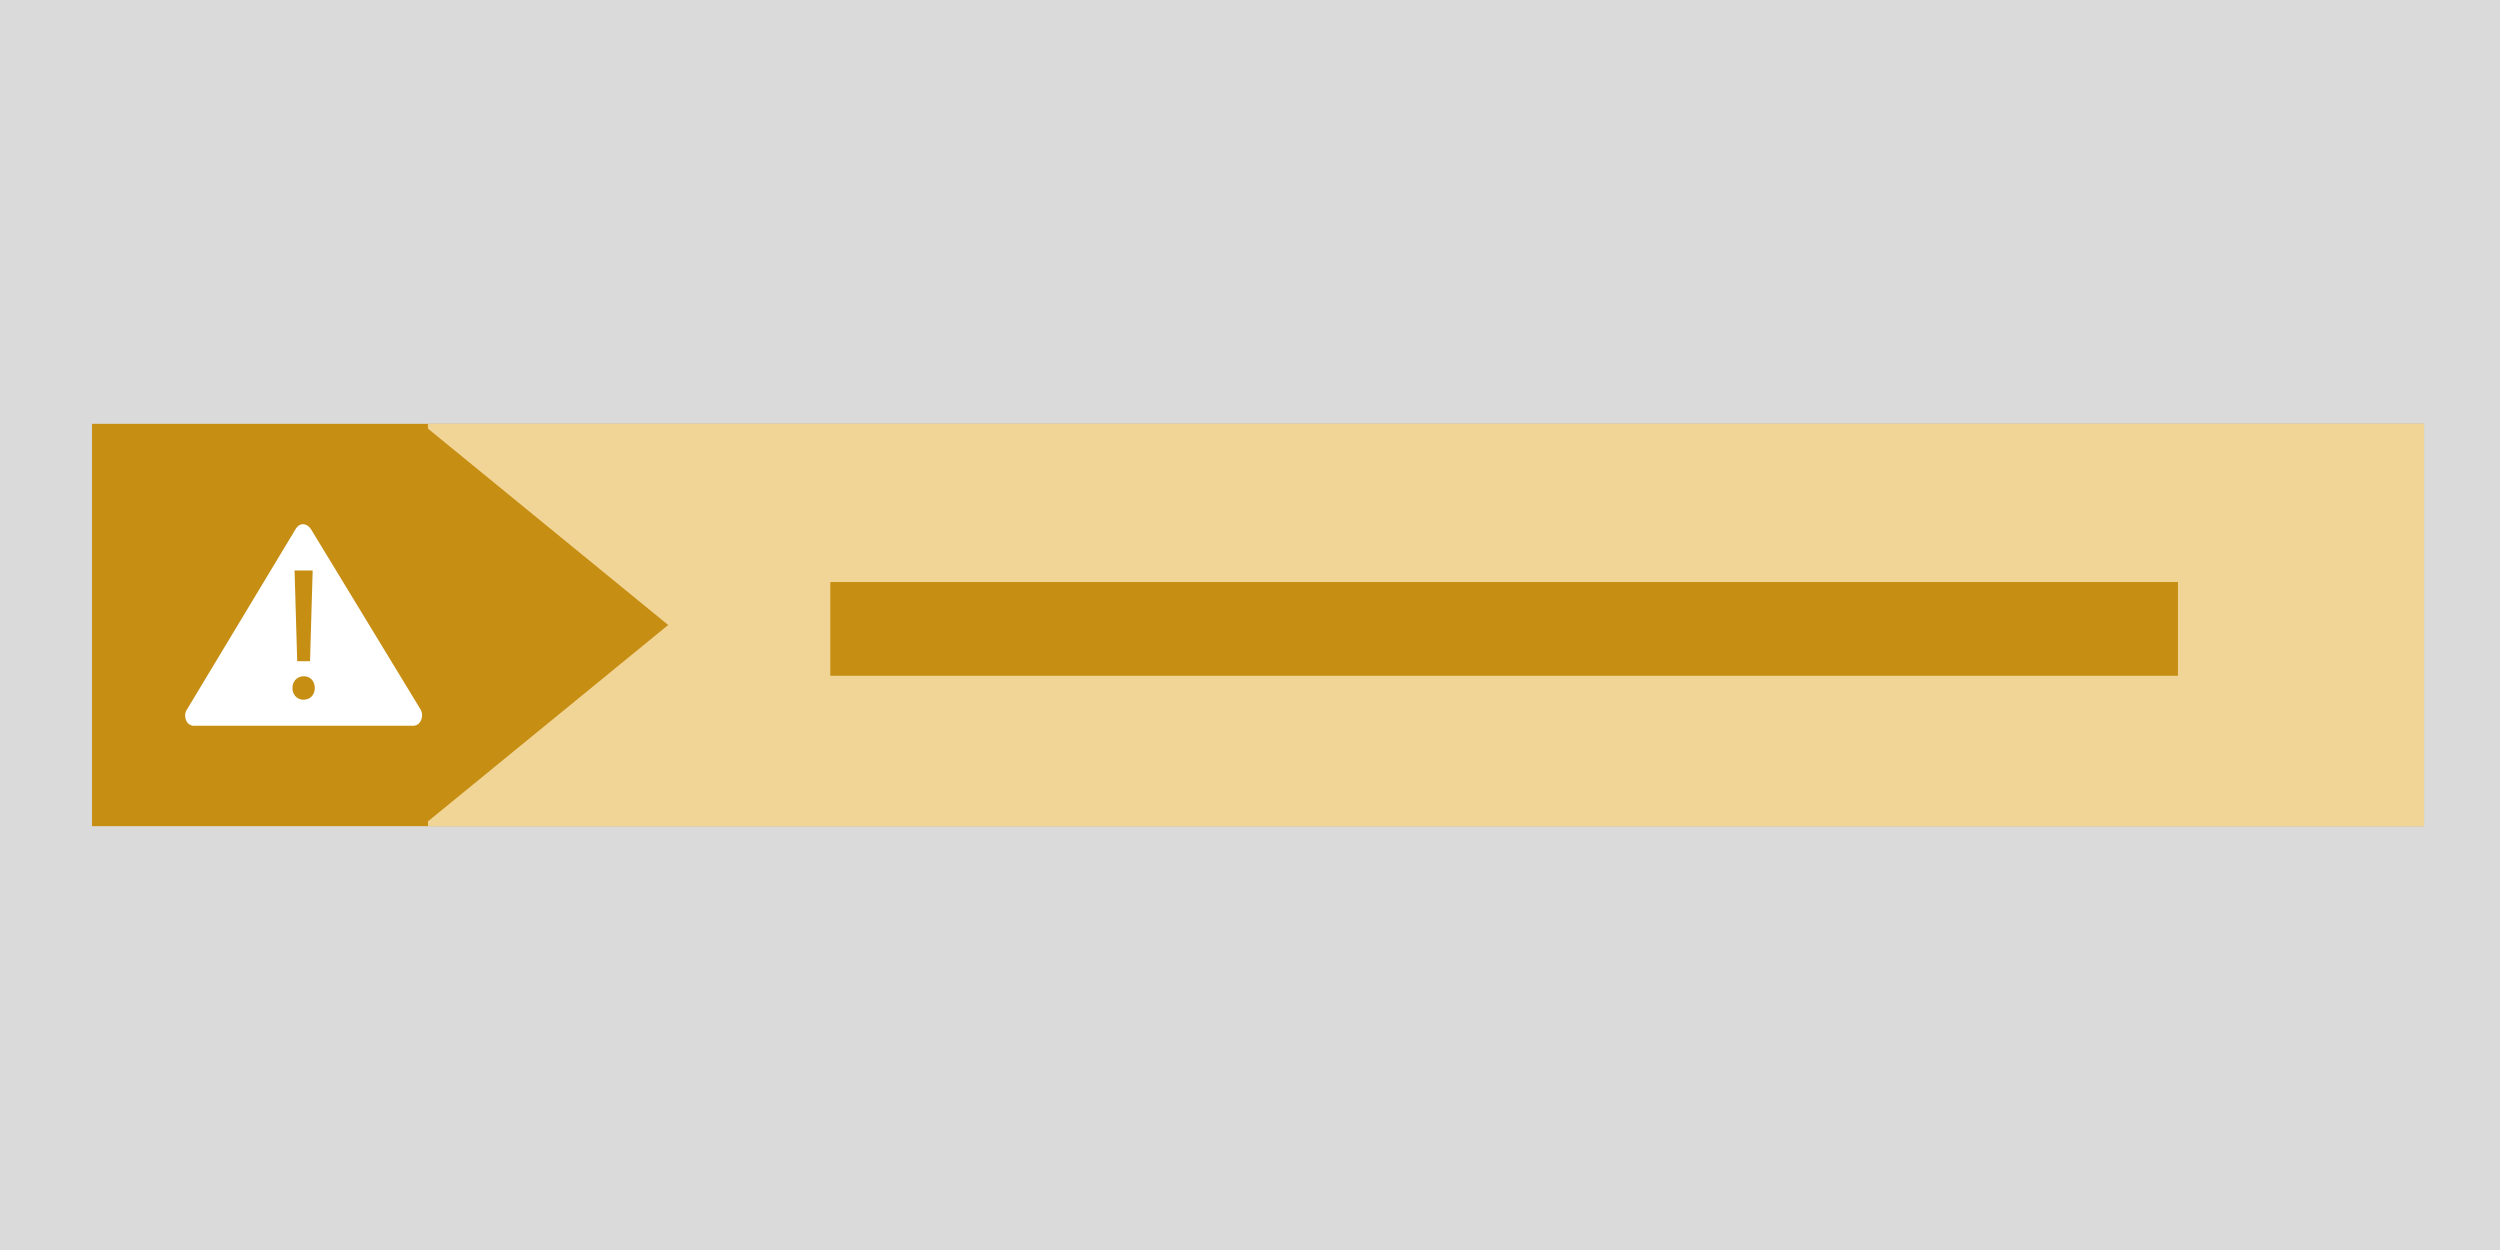
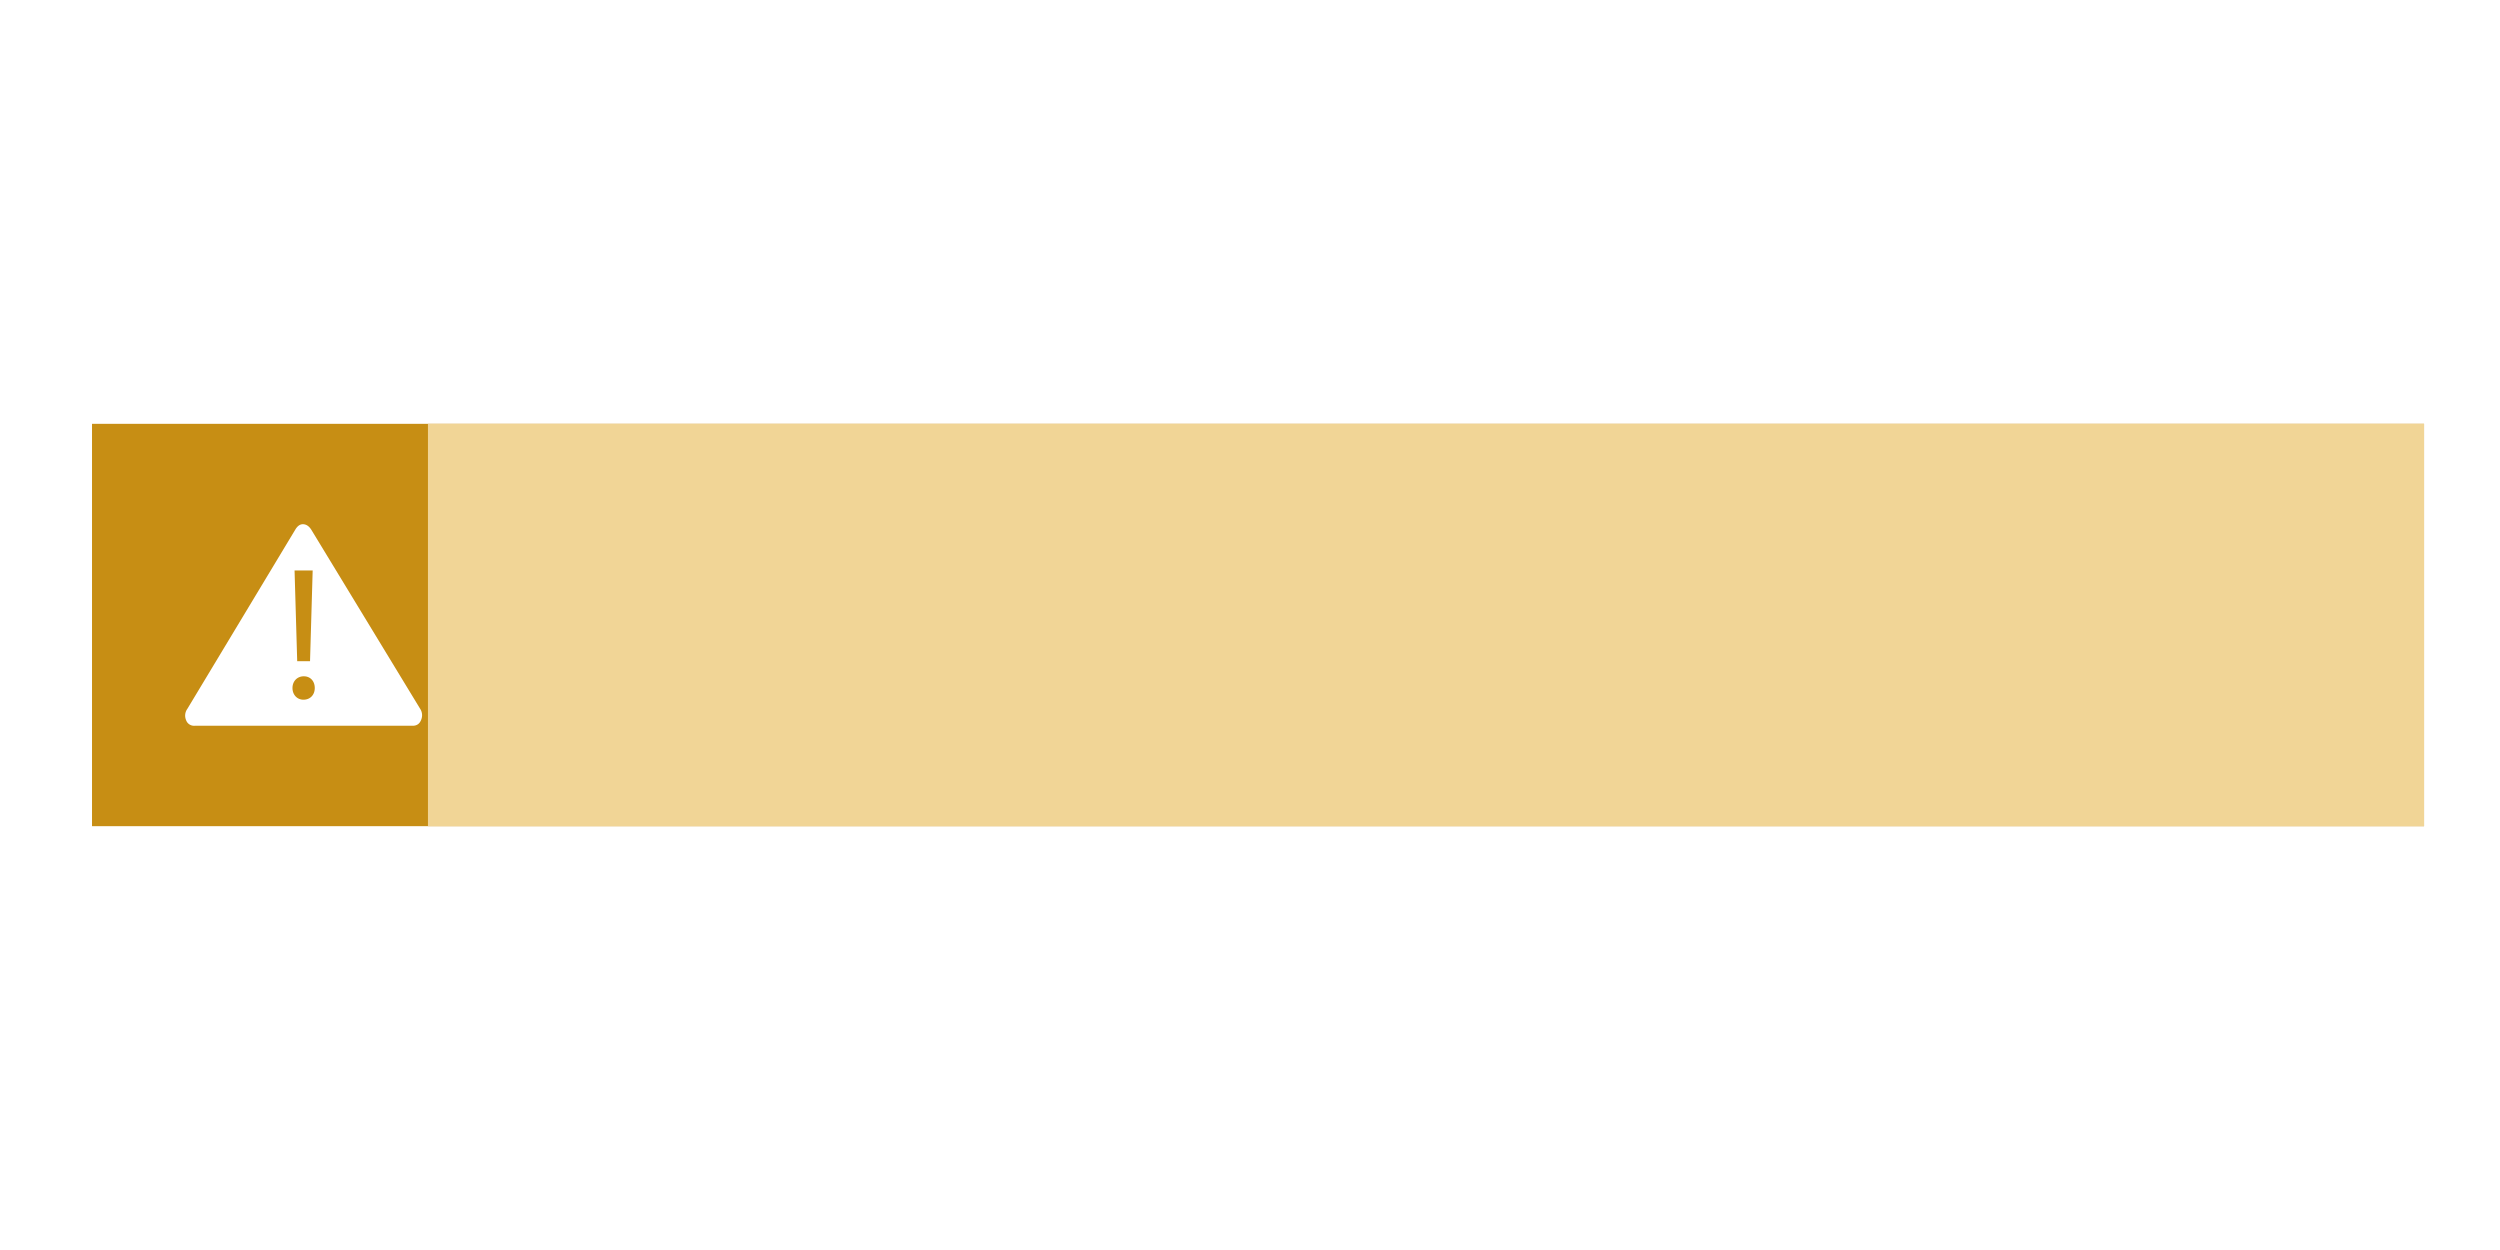
<svg xmlns="http://www.w3.org/2000/svg" width="160" height="80">
-   <path fill="#DADADA" d="M0 0h160v80H0z" />
  <path fill="#C78E14" d="M5.889 27.125h149.25v25.75H5.889z" />
  <path fill="#F1D596" d="M27.389 27.125h127.75v25.75H27.389z" />
-   <path fill="#C78E14" d="M42.764 40l-15.75-12.875v25.75z" />
  <path fill="#FFF" d="M26.875 45.338L19.95 33.946c-.144-.245-.316-.375-.518-.394-.202-.02-.374.088-.518.318l-6.926 11.5a.736.736 0 00-.081.712.538.538 0 00.544.367H26.41c.266 0 .448-.127.545-.383a.761.761 0 00-.08-.728zm-6.864-8.83l-.169 5.81h-.821l-.169-5.81h1.159zm-.591 8.273c-.411 0-.701-.325-.701-.748 0-.436.302-.75.725-.75s.701.314.701.75c0 .423-.278.748-.725.748z" />
-   <path fill="#C78E14" d="M53.139 37.25h86.25v6h-86.25z" />
</svg>